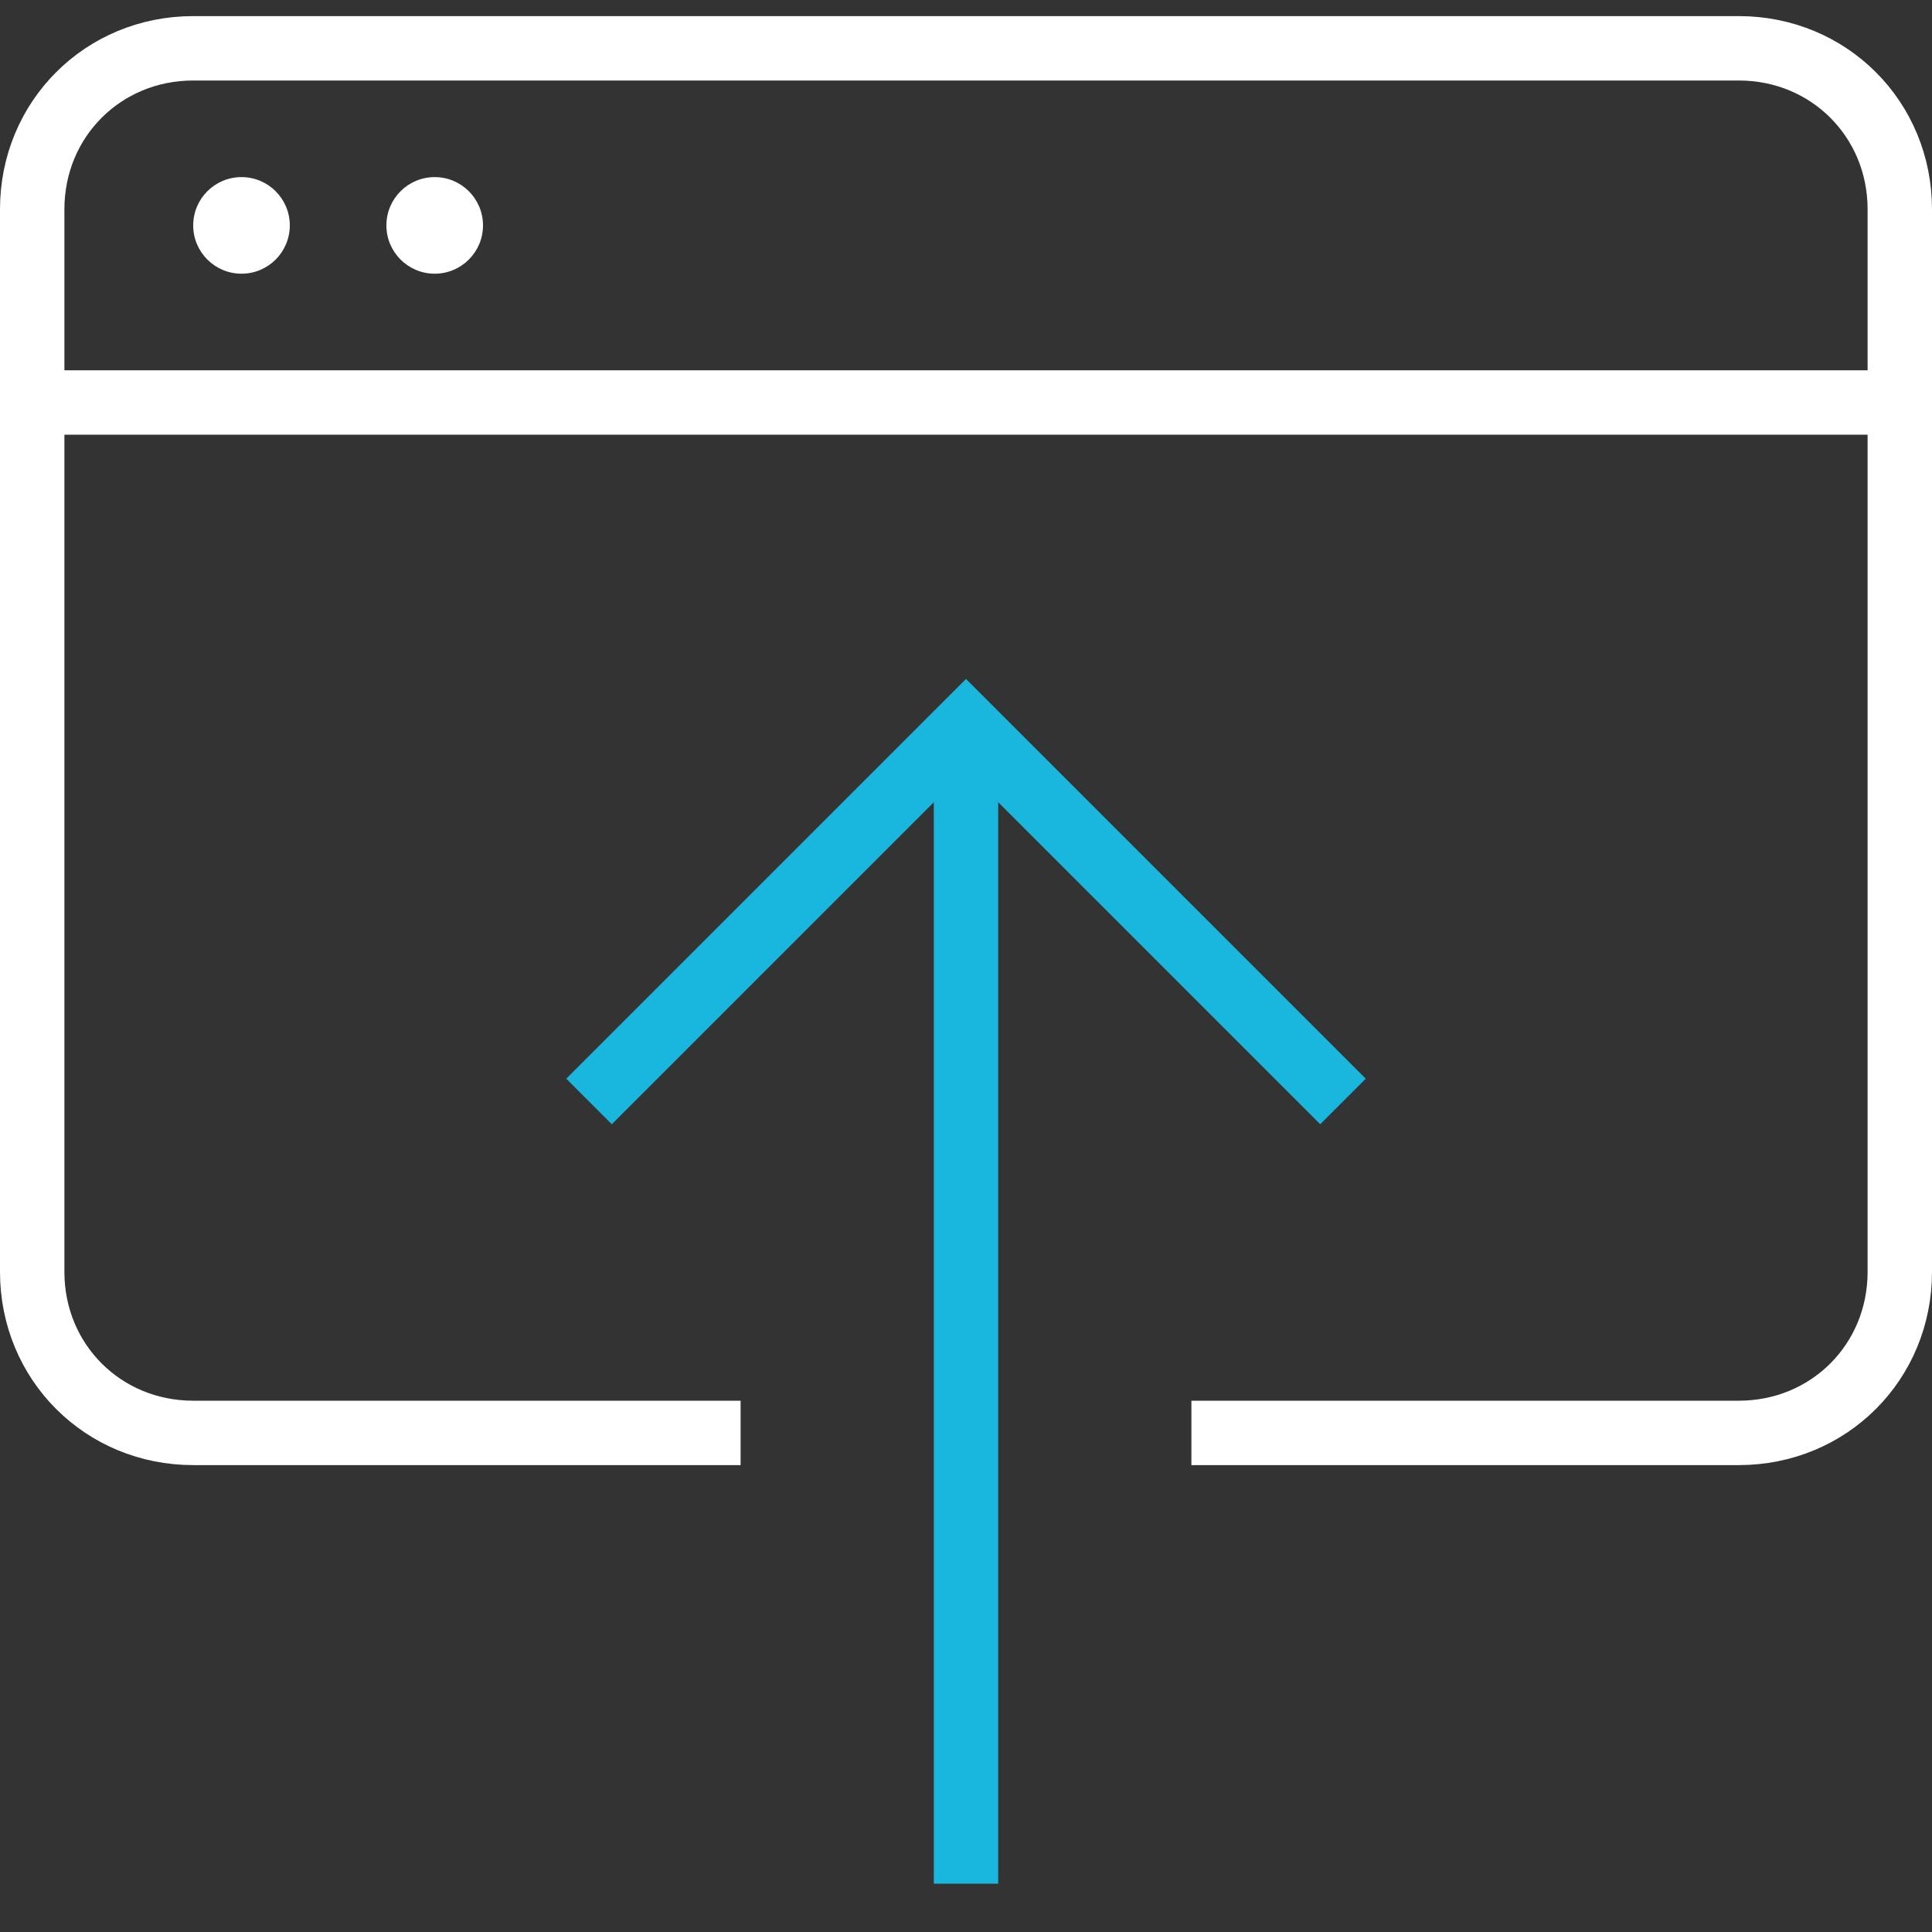
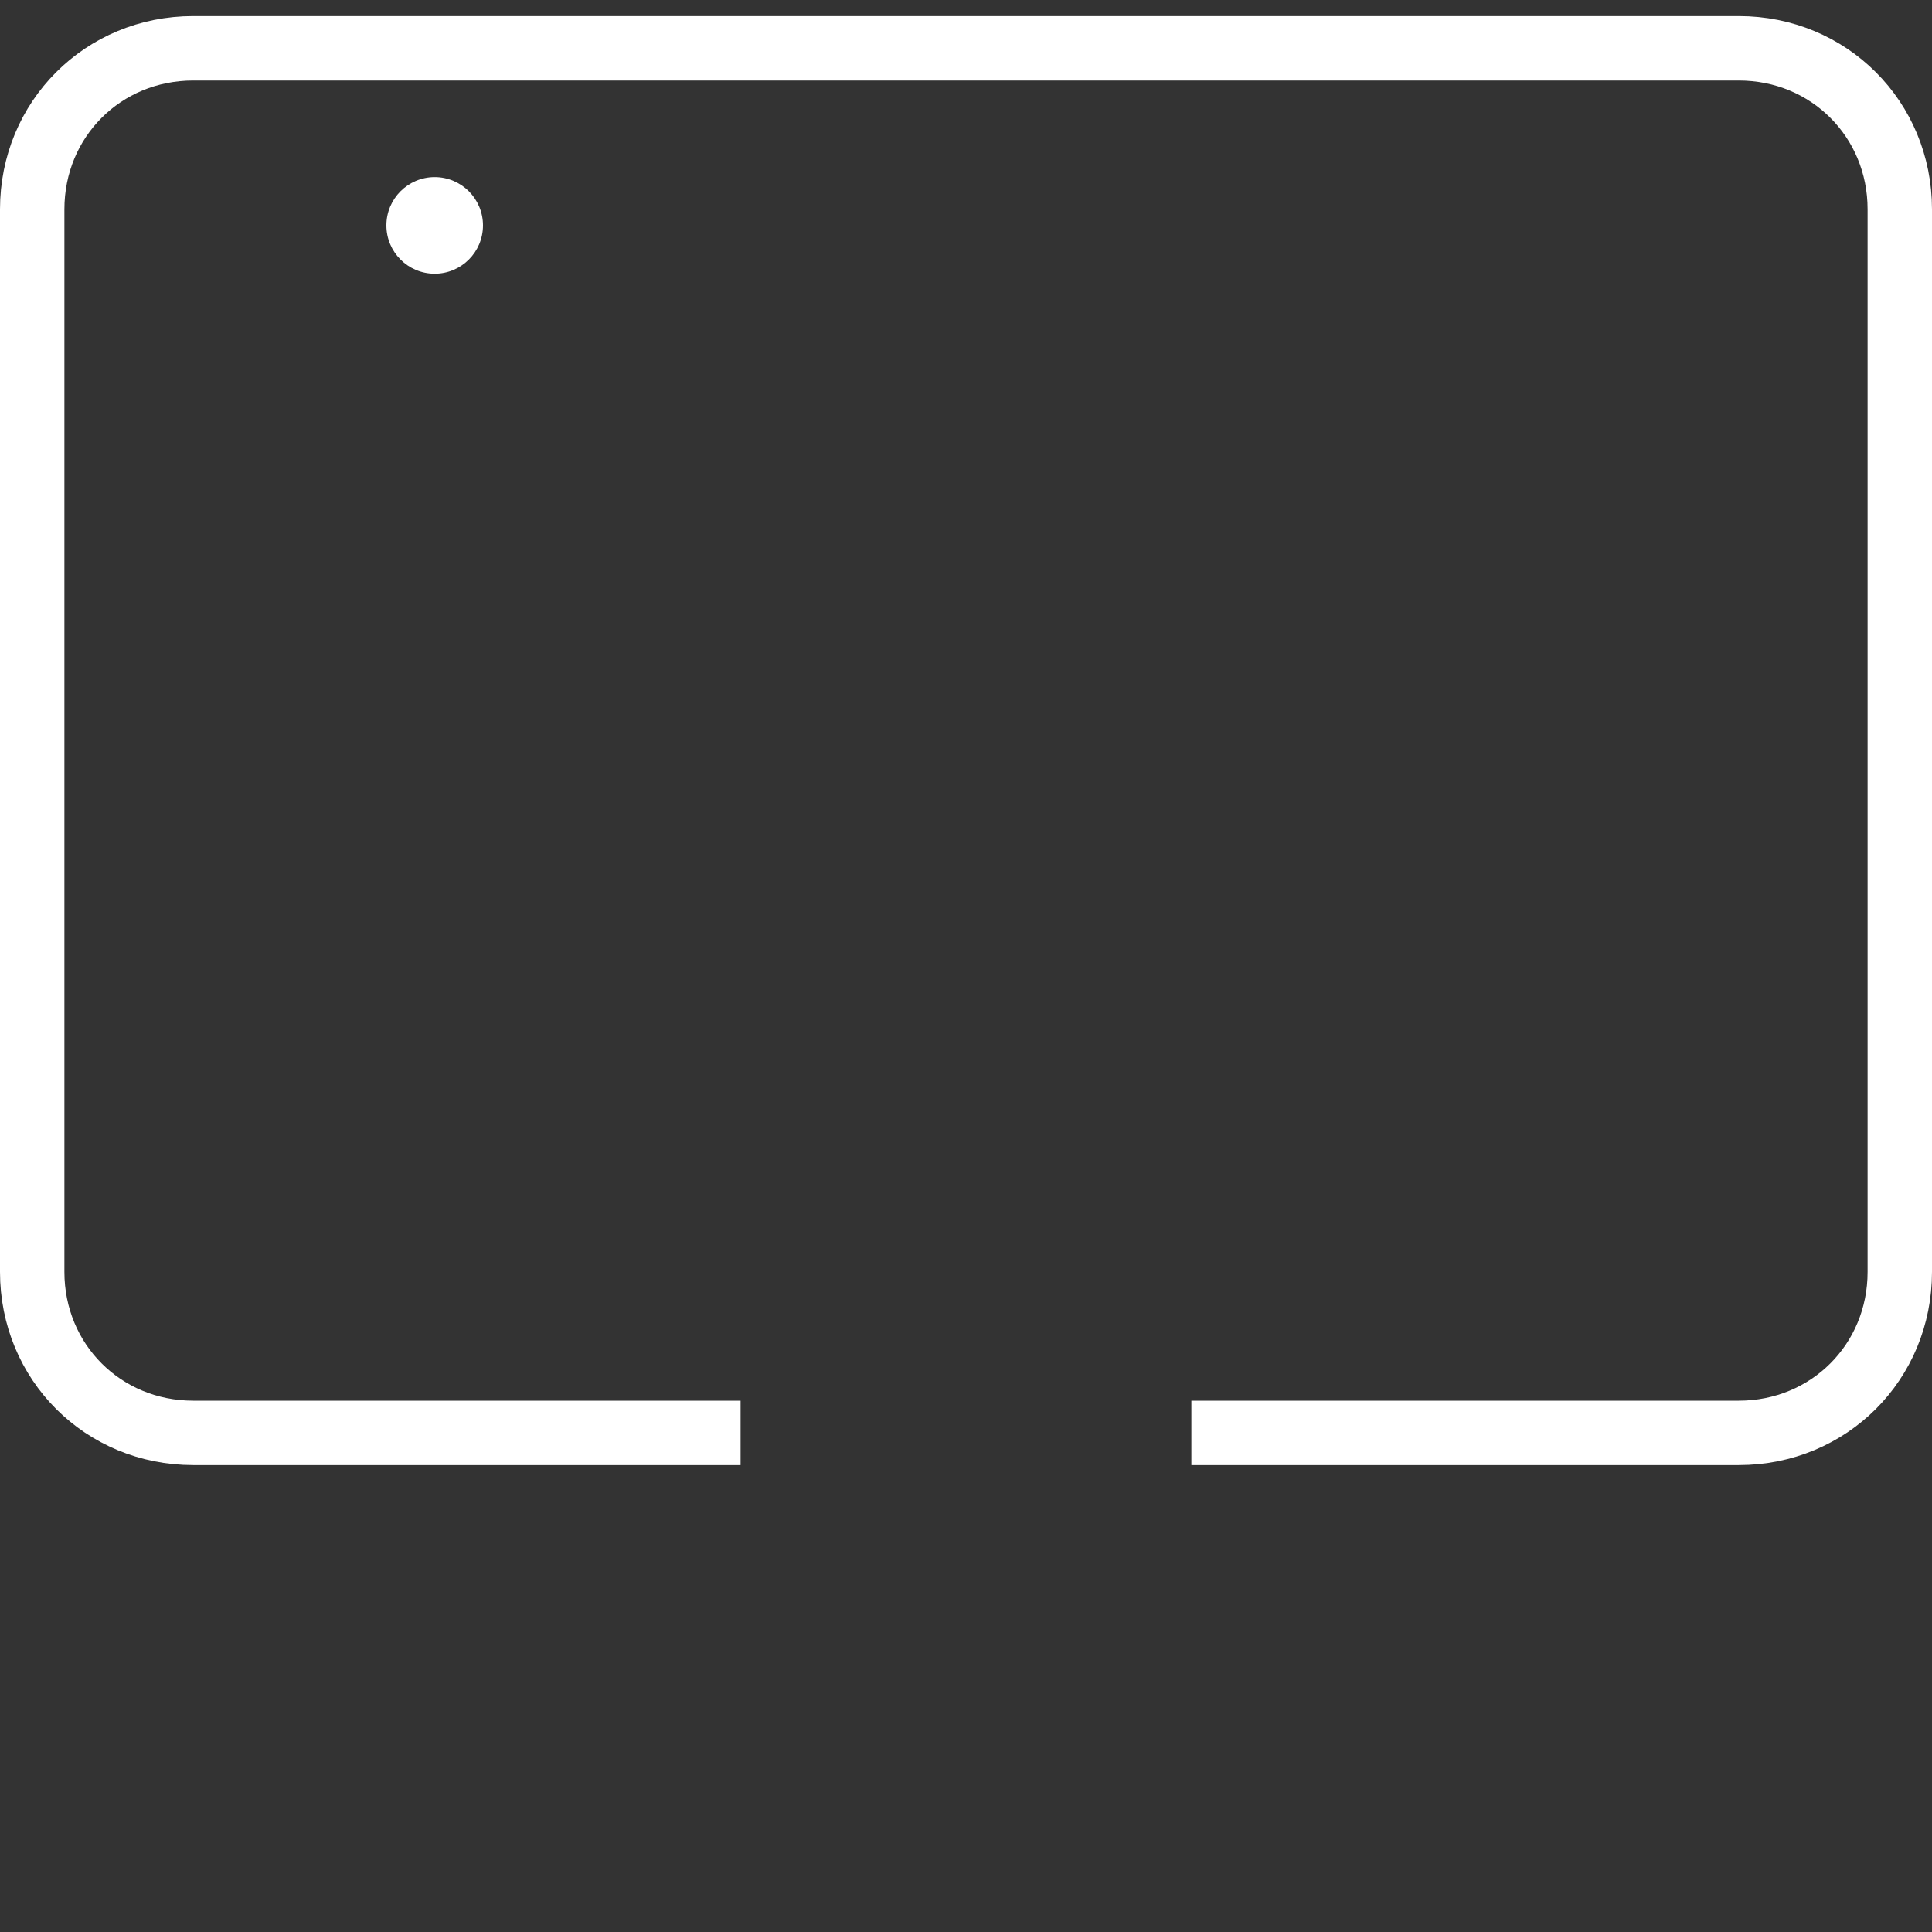
<svg xmlns="http://www.w3.org/2000/svg" x="0px" y="0px" viewBox="0 0 60 60" enable-background="new 0 0 60 60" xml:space="preserve">
  <rect x="0" y="0" width="60" height="60" fill="#333333" stroke="none" />
  <g transform="translate(-2 -4)">
-     <line fill="none" stroke="#19B6DD" stroke-width="2" stroke-miterlimit="10" x1="32" y1="62.5" x2="32" y2="26.5" />
-     <path fill="none" stroke="#19B6DD" stroke-width="2" stroke-linecap="square" stroke-miterlimit="10" d="M43,37.5l-11-11l-11,11" />
-     <line fill="none" stroke="#FFFFFF" stroke-width="2" stroke-linecap="square" stroke-miterlimit="10" x1="3" y1="16.5" x2="61" y2="16.5" />
    <path fill="none" stroke="#FFFFFF" stroke-width="2" stroke-linecap="square" stroke-miterlimit="10" d="M24,48.5H8c-2.8,0-5-2.2-5-5v-33c0-2.8,2.2-5,5-5h48c2.8,0,5,2.2,5,5v33c0,2.8-2.2,5-5,5H40" />
-     <circle fill="#FFFFFF" cx="9.5" cy="11" r="1.5" />
    <circle fill="#FFFFFF" cx="15.5" cy="11" r="1.5" />
  </g>
</svg>